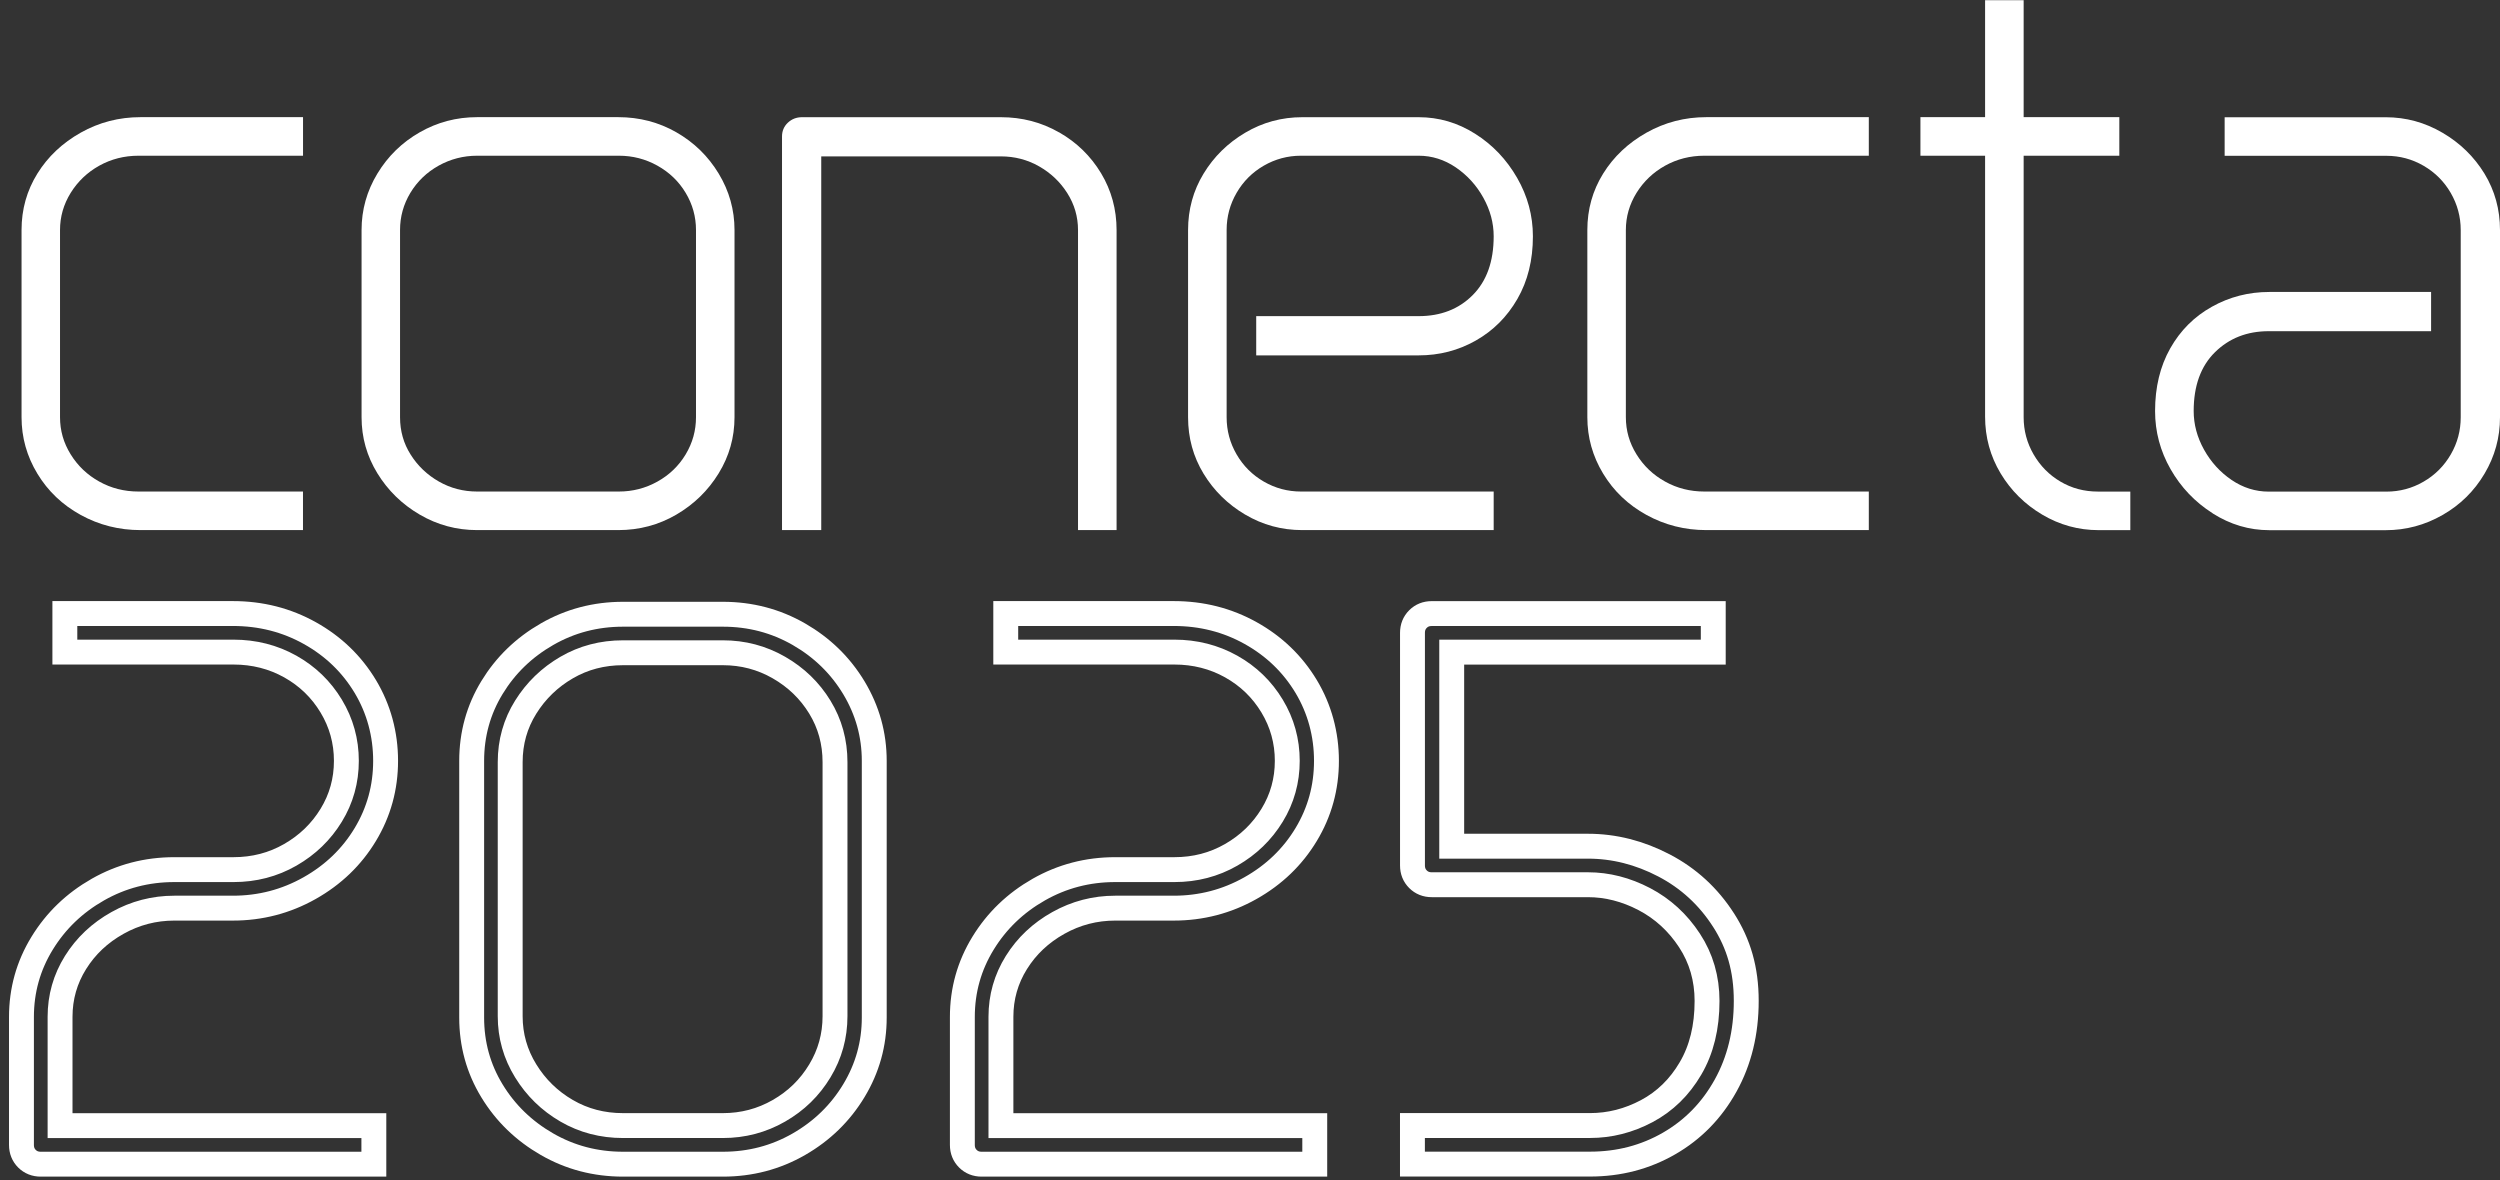
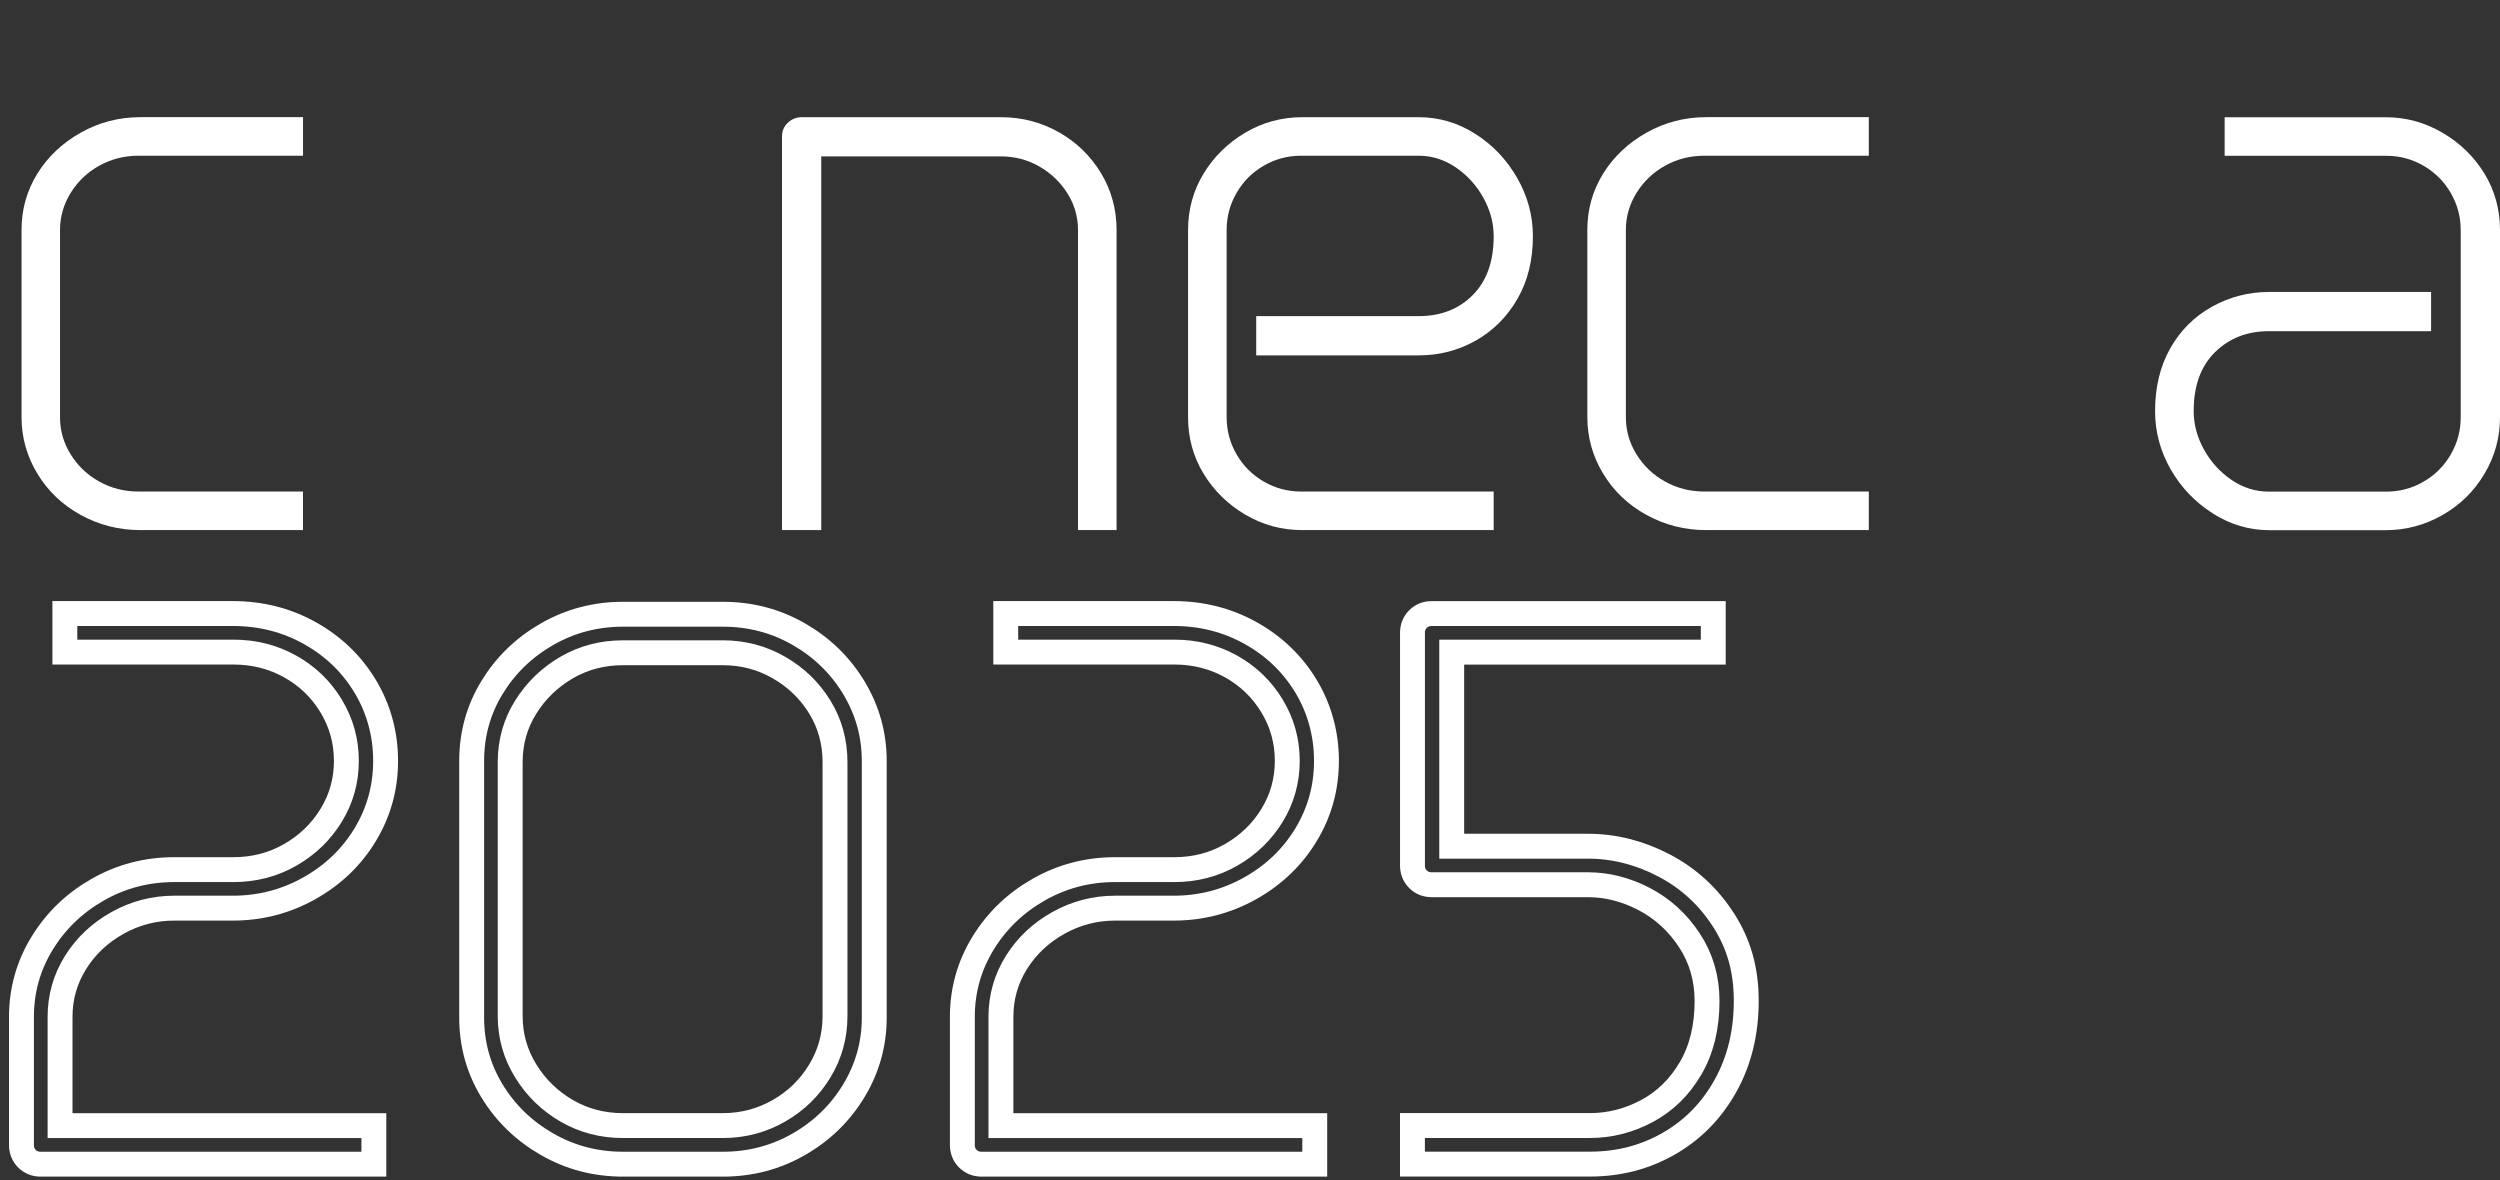
<svg xmlns="http://www.w3.org/2000/svg" width="233" height="110" viewBox="0 0 233 110" fill="none">
  <rect x="0" y="0" width="233" height="110" fill="#333333" stroke="none" />
  <path d="M28.242 14.513H12.907C11.583 14.513 10.363 14.825 9.251 15.442C8.139 16.062 7.252 16.908 6.589 17.974C5.927 19.044 5.594 20.198 5.594 21.439V38.885C5.594 40.126 5.923 41.28 6.589 42.35C7.252 43.42 8.139 44.266 9.251 44.882C10.363 45.503 11.583 45.811 12.907 45.811H28.238V49.405H13.103C11.091 49.405 9.234 48.934 7.522 47.993C5.811 47.052 4.465 45.769 3.483 44.145C2.5 42.521 2.008 40.767 2.008 38.885V21.439C2.008 19.515 2.5 17.762 3.483 16.179C4.465 14.596 5.815 13.326 7.522 12.364C9.234 11.402 11.091 10.919 13.103 10.919H28.242V14.513Z" fill="white" />
-   <path d="M63.038 12.331C64.683 13.272 65.999 14.555 66.982 16.179C67.965 17.803 68.457 19.557 68.457 21.439V38.885C68.457 40.767 67.965 42.508 66.982 44.112C65.999 45.715 64.683 46.998 63.038 47.96C61.393 48.922 59.586 49.405 57.62 49.405H44.472C42.548 49.405 40.761 48.922 39.116 47.96C37.471 46.998 36.155 45.715 35.172 44.112C34.189 42.508 33.698 40.767 33.698 38.885V21.439C33.698 19.557 34.189 17.803 35.172 16.179C36.155 14.555 37.471 13.272 39.116 12.331C40.761 11.39 42.548 10.919 44.472 10.919H57.62C59.586 10.919 61.393 11.39 63.038 12.331ZM40.878 15.442C39.766 16.062 38.891 16.908 38.246 17.974C37.604 19.044 37.284 20.198 37.284 21.439V38.885C37.284 40.168 37.613 41.334 38.279 42.379C38.941 43.429 39.82 44.262 40.907 44.882C41.998 45.503 43.185 45.811 44.468 45.811H57.682C58.965 45.811 60.16 45.503 61.276 44.882C62.389 44.262 63.263 43.416 63.904 42.35C64.546 41.28 64.867 40.126 64.867 38.885V21.439C64.867 20.198 64.546 19.044 63.904 17.974C63.263 16.904 62.384 16.062 61.276 15.442C60.164 14.821 58.965 14.513 57.682 14.513H44.468C43.185 14.513 41.986 14.825 40.874 15.442H40.878Z" fill="white" />
  <path d="M98.705 12.331C100.35 13.272 101.654 14.542 102.62 16.145C103.582 17.749 104.065 19.515 104.065 21.439V49.405H100.471V21.439C100.471 20.198 100.138 19.056 99.475 18.007C98.813 16.957 97.934 16.125 96.843 15.504C95.752 14.883 94.565 14.575 93.283 14.575H76.54V49.405H72.884V12.718C72.884 12.206 73.067 11.777 73.429 11.435C73.792 11.094 74.233 10.923 74.745 10.923H93.283C95.248 10.923 97.056 11.393 98.701 12.335L98.705 12.331Z" fill="white" />
  <path d="M116.055 47.964C114.43 47.002 113.135 45.731 112.173 44.149C111.211 42.566 110.728 40.813 110.728 38.889V21.443C110.728 19.519 111.211 17.765 112.173 16.183C113.135 14.6 114.426 13.33 116.055 12.368C117.679 11.406 119.453 10.923 121.377 10.923H132.218C134.1 10.923 135.854 11.435 137.478 12.464C139.102 13.488 140.406 14.858 141.393 16.57C142.376 18.282 142.867 20.098 142.867 22.022C142.867 24.246 142.384 26.191 141.422 27.861C140.46 29.531 139.165 30.822 137.54 31.742C135.916 32.663 134.142 33.121 132.218 33.121H117.079V29.464H132.218C134.271 29.464 135.95 28.814 137.253 27.507C138.557 26.199 139.211 24.375 139.211 22.022C139.211 20.781 138.89 19.585 138.248 18.428C137.607 17.27 136.749 16.333 135.683 15.604C134.613 14.879 133.459 14.513 132.218 14.513H121.248C120.007 14.513 118.853 14.825 117.783 15.442C116.713 16.062 115.867 16.907 115.251 17.974C114.63 19.044 114.322 20.198 114.322 21.439V38.885C114.322 40.126 114.63 41.279 115.251 42.35C115.871 43.42 116.717 44.266 117.783 44.882C118.853 45.502 120.007 45.811 121.248 45.811H139.211V49.405H121.377C119.453 49.405 117.679 48.922 116.055 47.96V47.964Z" fill="white" />
  <path d="M174.173 14.513H158.843C157.519 14.513 156.299 14.825 155.187 15.442C154.075 16.062 153.187 16.908 152.525 17.974C151.863 19.044 151.53 20.198 151.53 21.439V38.885C151.53 40.126 151.859 41.28 152.525 42.35C153.187 43.42 154.075 44.266 155.187 44.882C156.299 45.503 157.519 45.811 158.843 45.811H174.173V49.405H159.035C157.023 49.405 155.166 48.934 153.454 47.993C151.742 47.052 150.397 45.769 149.414 44.145C148.431 42.521 147.94 40.767 147.94 38.885V21.439C147.94 19.515 148.431 17.762 149.414 16.179C150.397 14.596 151.746 13.326 153.454 12.364C155.166 11.402 157.023 10.919 159.035 10.919H174.173V14.513Z" fill="white" />
-   <path d="M178.984 10.919H197.521V14.513H178.984V10.919ZM190.337 47.964C188.713 47.002 187.417 45.719 186.455 44.116C185.493 42.512 185.01 40.746 185.01 38.822V0.016H188.604V38.889C188.604 40.13 188.913 41.284 189.533 42.354C190.154 43.425 190.987 44.27 192.036 44.886C193.086 45.507 194.248 45.815 195.53 45.815H198.546V49.409H195.597C193.714 49.409 191.961 48.926 190.337 47.964Z" fill="white" />
  <path d="M206.213 47.834C204.567 46.789 203.264 45.419 202.298 43.728C201.336 42.041 200.853 40.234 200.853 38.31C200.853 36.086 201.323 34.141 202.264 32.471C203.206 30.805 204.497 29.51 206.146 28.589C207.791 27.669 209.578 27.211 211.502 27.211H226.578V30.867H211.439C209.428 30.867 207.762 31.521 206.437 32.825C205.113 34.128 204.451 35.957 204.451 38.31C204.451 39.551 204.772 40.746 205.413 41.904C206.054 43.057 206.908 43.999 207.978 44.728C209.049 45.456 210.202 45.819 211.443 45.819H222.413C223.654 45.819 224.808 45.511 225.878 44.89C226.949 44.27 227.79 43.424 228.41 42.358C229.031 41.288 229.339 40.134 229.339 38.893V21.447C229.339 20.206 229.027 19.052 228.41 17.982C227.79 16.912 226.944 16.07 225.878 15.45C224.808 14.829 223.654 14.521 222.413 14.521H207.337V10.927H222.347C224.229 10.927 225.991 11.406 227.64 12.372C229.285 13.334 230.589 14.608 231.555 16.187C232.517 17.769 233 19.523 233 21.447V38.893C233 40.775 232.521 42.529 231.555 44.153C230.593 45.777 229.289 47.06 227.64 48.001C225.995 48.942 224.229 49.413 222.347 49.413H211.506C209.623 49.413 207.862 48.888 206.213 47.843V47.834Z" fill="white" />
  <path d="M7.039 89.707C8.001 88.166 9.305 86.938 10.954 86.017C12.599 85.097 14.365 84.639 16.247 84.639H21.699C24.265 84.639 26.647 84.018 28.85 82.777C31.053 81.536 32.786 79.87 34.047 77.775C35.309 75.68 35.938 73.394 35.938 70.912C35.938 68.43 35.305 66.081 34.047 63.982C32.786 61.887 31.066 60.229 28.883 59.009C26.701 57.789 24.306 57.181 21.699 57.181H6.044V60.775H21.762C23.686 60.775 25.451 61.225 27.055 62.12C28.658 63.02 29.929 64.248 30.87 65.81C31.811 67.372 32.282 69.071 32.282 70.912C32.282 72.752 31.811 74.439 30.87 75.98C29.929 77.521 28.658 78.75 27.055 79.67C25.451 80.591 23.686 81.049 21.762 81.049H16.243C13.678 81.049 11.304 81.669 9.122 82.91C6.939 84.151 5.207 85.817 3.924 87.912C2.641 90.007 2 92.297 2 94.776V106.707C2 107.22 2.171 107.649 2.512 107.99C2.854 108.332 3.283 108.502 3.795 108.502H34.843V104.908H5.598V94.771C5.598 92.935 6.077 91.248 7.039 89.707Z" stroke="white" stroke-width="2.32" stroke-miterlimit="10" />
  <path d="M74.458 59.109C72.297 57.868 69.935 57.247 67.37 57.247H58.07C55.505 57.247 53.139 57.868 50.982 59.109C48.82 60.35 47.113 62.007 45.851 64.081C44.589 66.155 43.96 68.433 43.96 70.912V94.838C43.96 97.32 44.589 99.594 45.851 101.668C47.113 103.742 48.824 105.4 50.982 106.641C53.139 107.882 55.505 108.502 58.07 108.502H67.37C69.935 108.502 72.297 107.882 74.458 106.641C76.615 105.4 78.327 103.734 79.589 101.639C80.851 99.544 81.48 97.278 81.48 94.838V70.912C81.48 68.475 80.847 66.21 79.589 64.111C78.327 62.016 76.615 60.35 74.458 59.109ZM77.823 94.709C77.823 96.549 77.353 98.249 76.411 99.806C75.47 101.368 74.2 102.609 72.597 103.525C70.993 104.446 69.248 104.904 67.37 104.904H58.07C56.146 104.904 54.393 104.446 52.81 103.525C51.227 102.605 49.957 101.368 48.995 99.806C48.033 98.245 47.55 96.545 47.55 94.709V71.036C47.55 69.154 48.033 67.447 48.995 65.906C49.957 64.365 51.227 63.136 52.81 62.216C54.393 61.295 56.146 60.837 58.07 60.837H67.37C69.252 60.837 70.993 61.295 72.597 62.216C74.2 63.136 75.47 64.365 76.411 65.906C77.353 67.447 77.823 69.154 77.823 71.036V94.709Z" stroke="white" stroke-width="2.32" stroke-miterlimit="10" />
  <path d="M94.728 89.707C95.69 88.166 96.993 86.938 98.642 86.017C100.287 85.097 102.053 84.639 103.936 84.639H109.387C111.953 84.639 114.335 84.018 116.538 82.777C118.741 81.536 120.474 79.87 121.736 77.775C122.998 75.68 123.626 73.394 123.626 70.912C123.626 68.43 122.993 66.081 121.736 63.982C120.474 61.887 118.754 60.229 116.571 59.009C114.389 57.789 111.994 57.181 109.387 57.181H93.736V60.775H109.454C111.378 60.775 113.144 61.225 114.747 62.12C116.351 63.02 117.621 64.248 118.562 65.81C119.503 67.372 119.974 69.071 119.974 70.912C119.974 72.752 119.503 74.439 118.562 75.98C117.621 77.521 116.351 78.75 114.747 79.67C113.144 80.591 111.378 81.049 109.454 81.049H103.936C101.37 81.049 98.996 81.669 96.814 82.91C94.632 84.151 92.899 85.817 91.617 87.912C90.334 90.007 89.692 92.297 89.692 94.776V106.707C89.692 107.22 89.863 107.649 90.205 107.99C90.546 108.332 90.975 108.502 91.487 108.502H122.535V104.908H93.287V94.771C93.287 92.935 93.766 91.248 94.728 89.707Z" stroke="white" stroke-width="2.32" stroke-miterlimit="10" />
  <path d="M160.638 85.759C159.226 83.555 157.377 81.856 155.091 80.661C152.804 79.466 150.439 78.866 148.002 78.866H135.3V60.779H159.676V57.185H133.438C132.926 57.185 132.497 57.355 132.156 57.697C131.814 58.038 131.643 58.467 131.643 58.98V80.661C131.643 81.173 131.814 81.602 132.156 81.944C132.497 82.285 132.926 82.456 133.438 82.456H147.998C149.793 82.456 151.546 82.906 153.258 83.801C154.97 84.701 156.369 85.984 157.46 87.65C158.552 89.315 159.097 91.198 159.097 93.293C159.097 95.729 158.585 97.828 157.556 99.577C156.532 101.331 155.17 102.655 153.483 103.555C151.792 104.454 150.031 104.9 148.19 104.9H131.639V108.494H148.19C150.884 108.494 153.341 107.852 155.565 106.57C157.789 105.287 159.543 103.492 160.825 101.181C162.108 98.869 162.75 96.241 162.75 93.288C162.75 90.336 162.046 87.954 160.634 85.75L160.638 85.759Z" stroke="white" stroke-width="2.32" stroke-miterlimit="10" />
</svg>